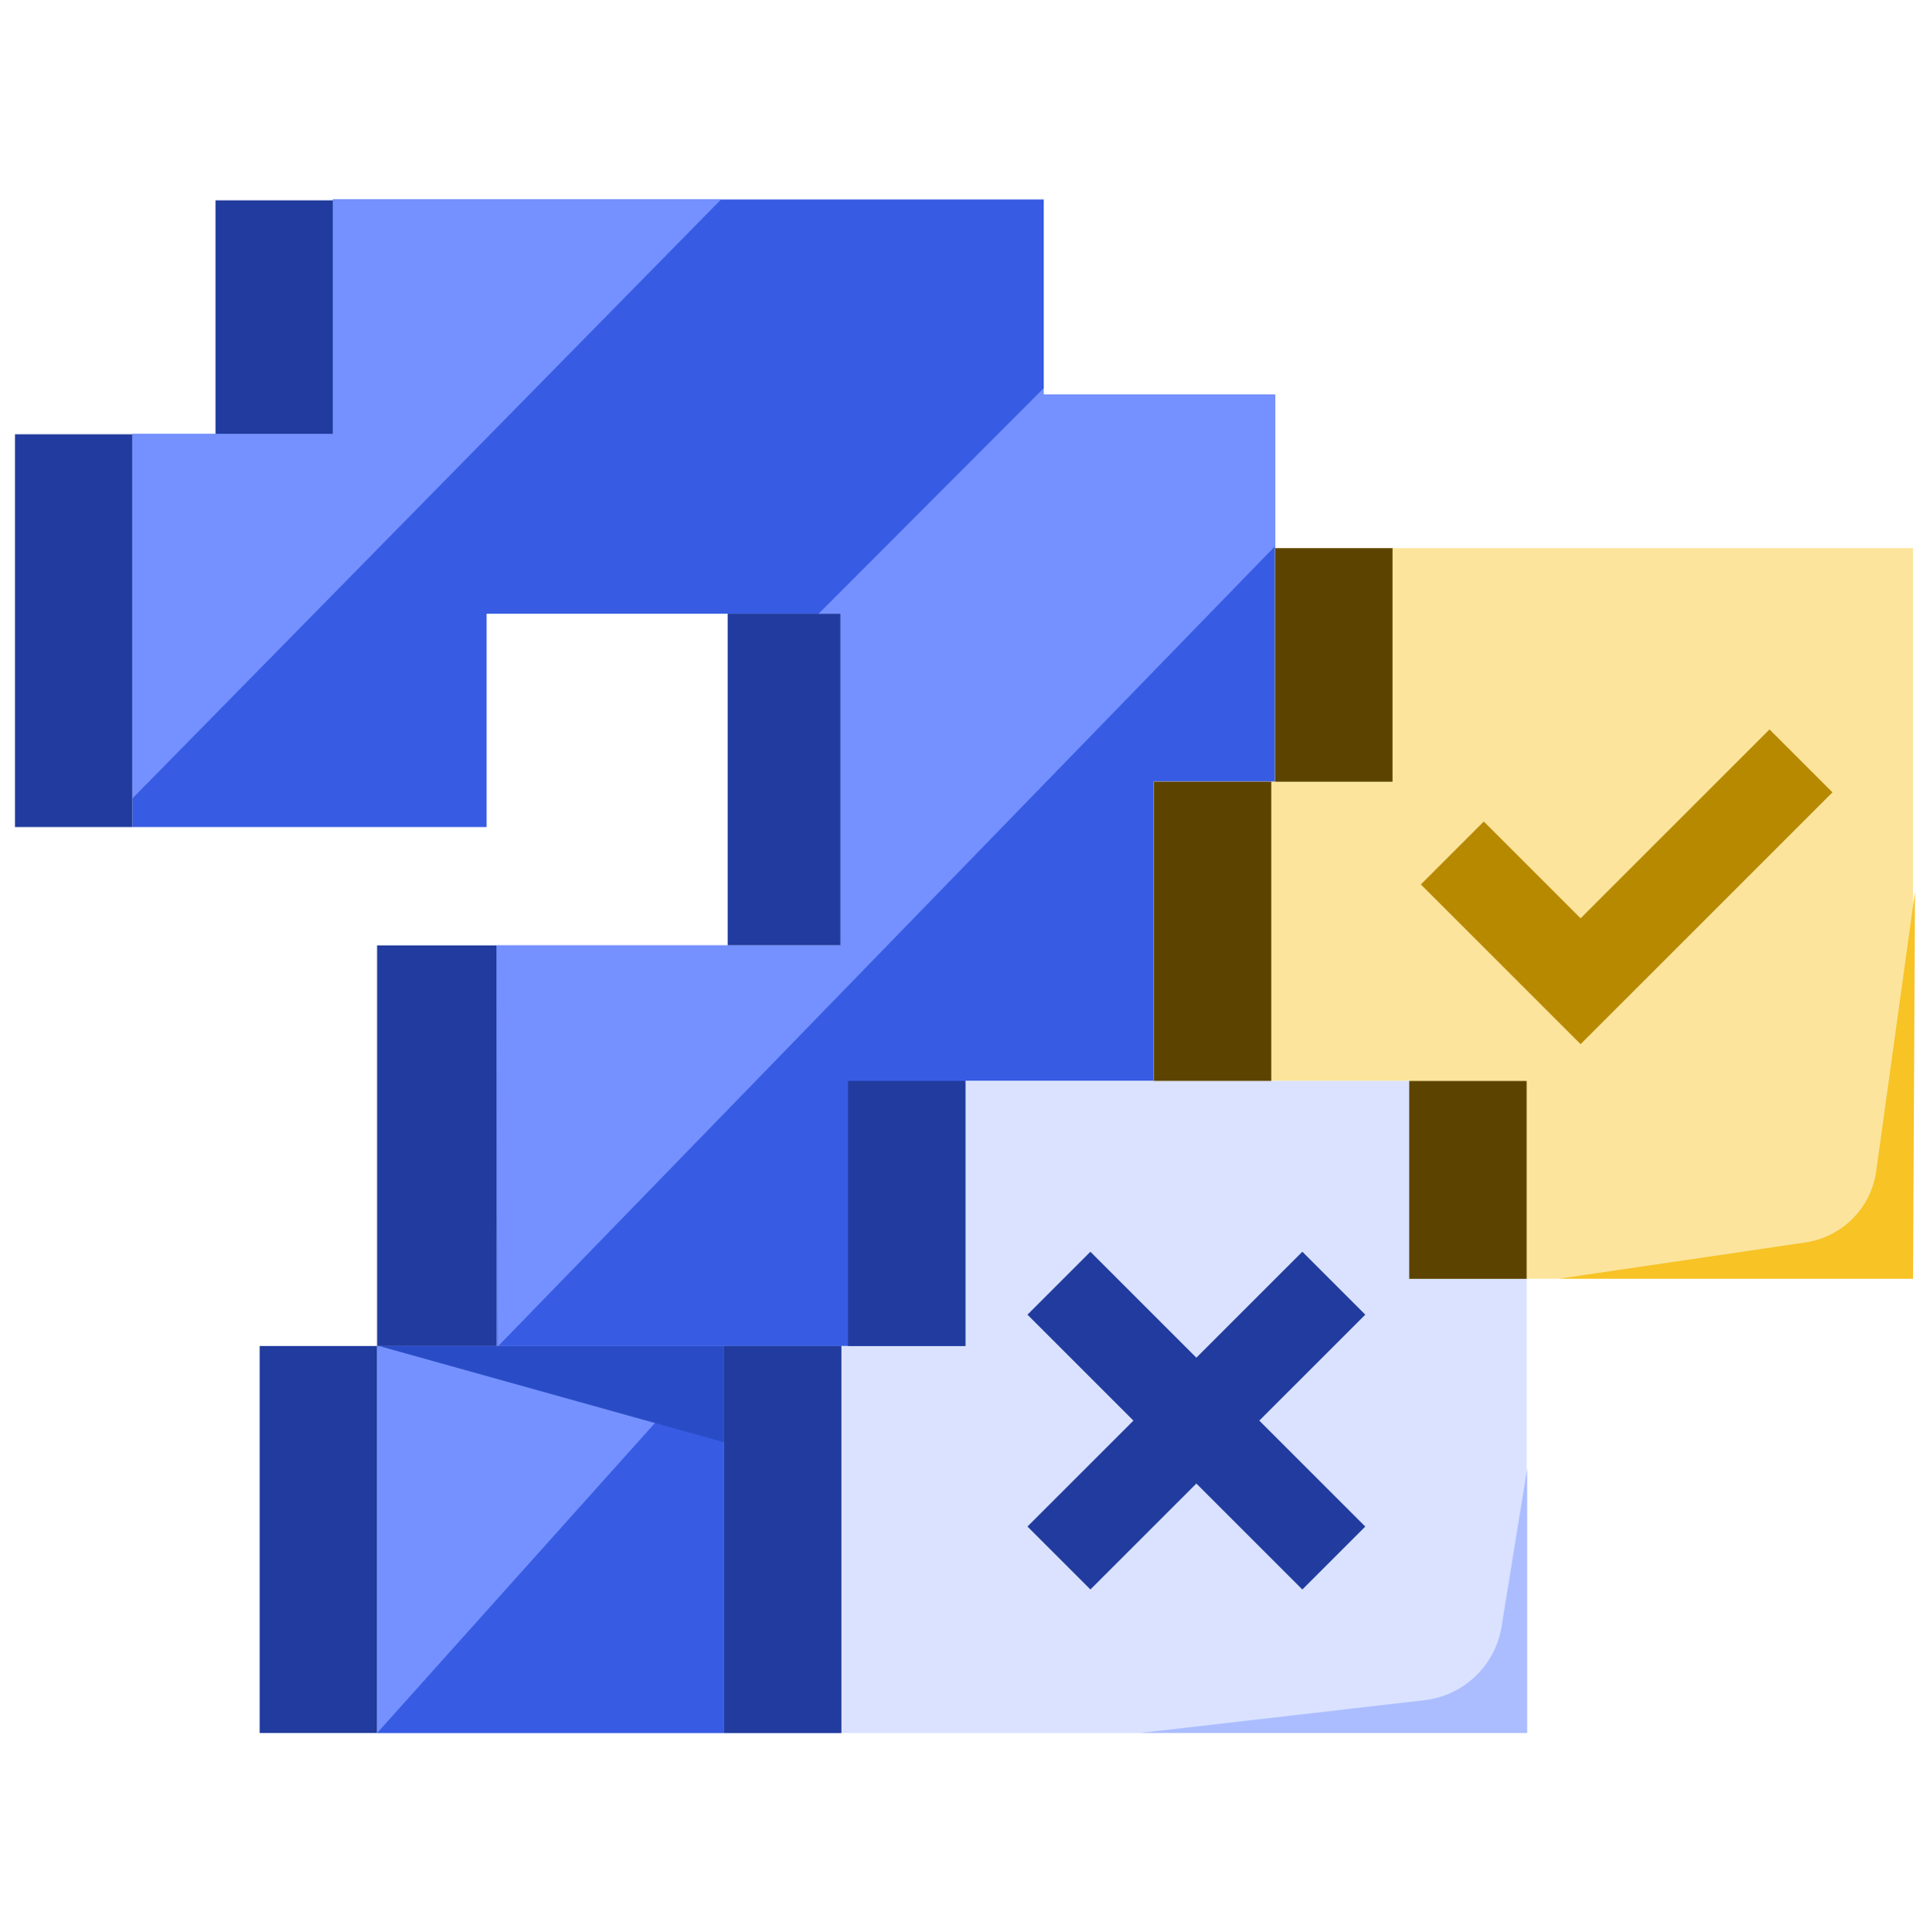
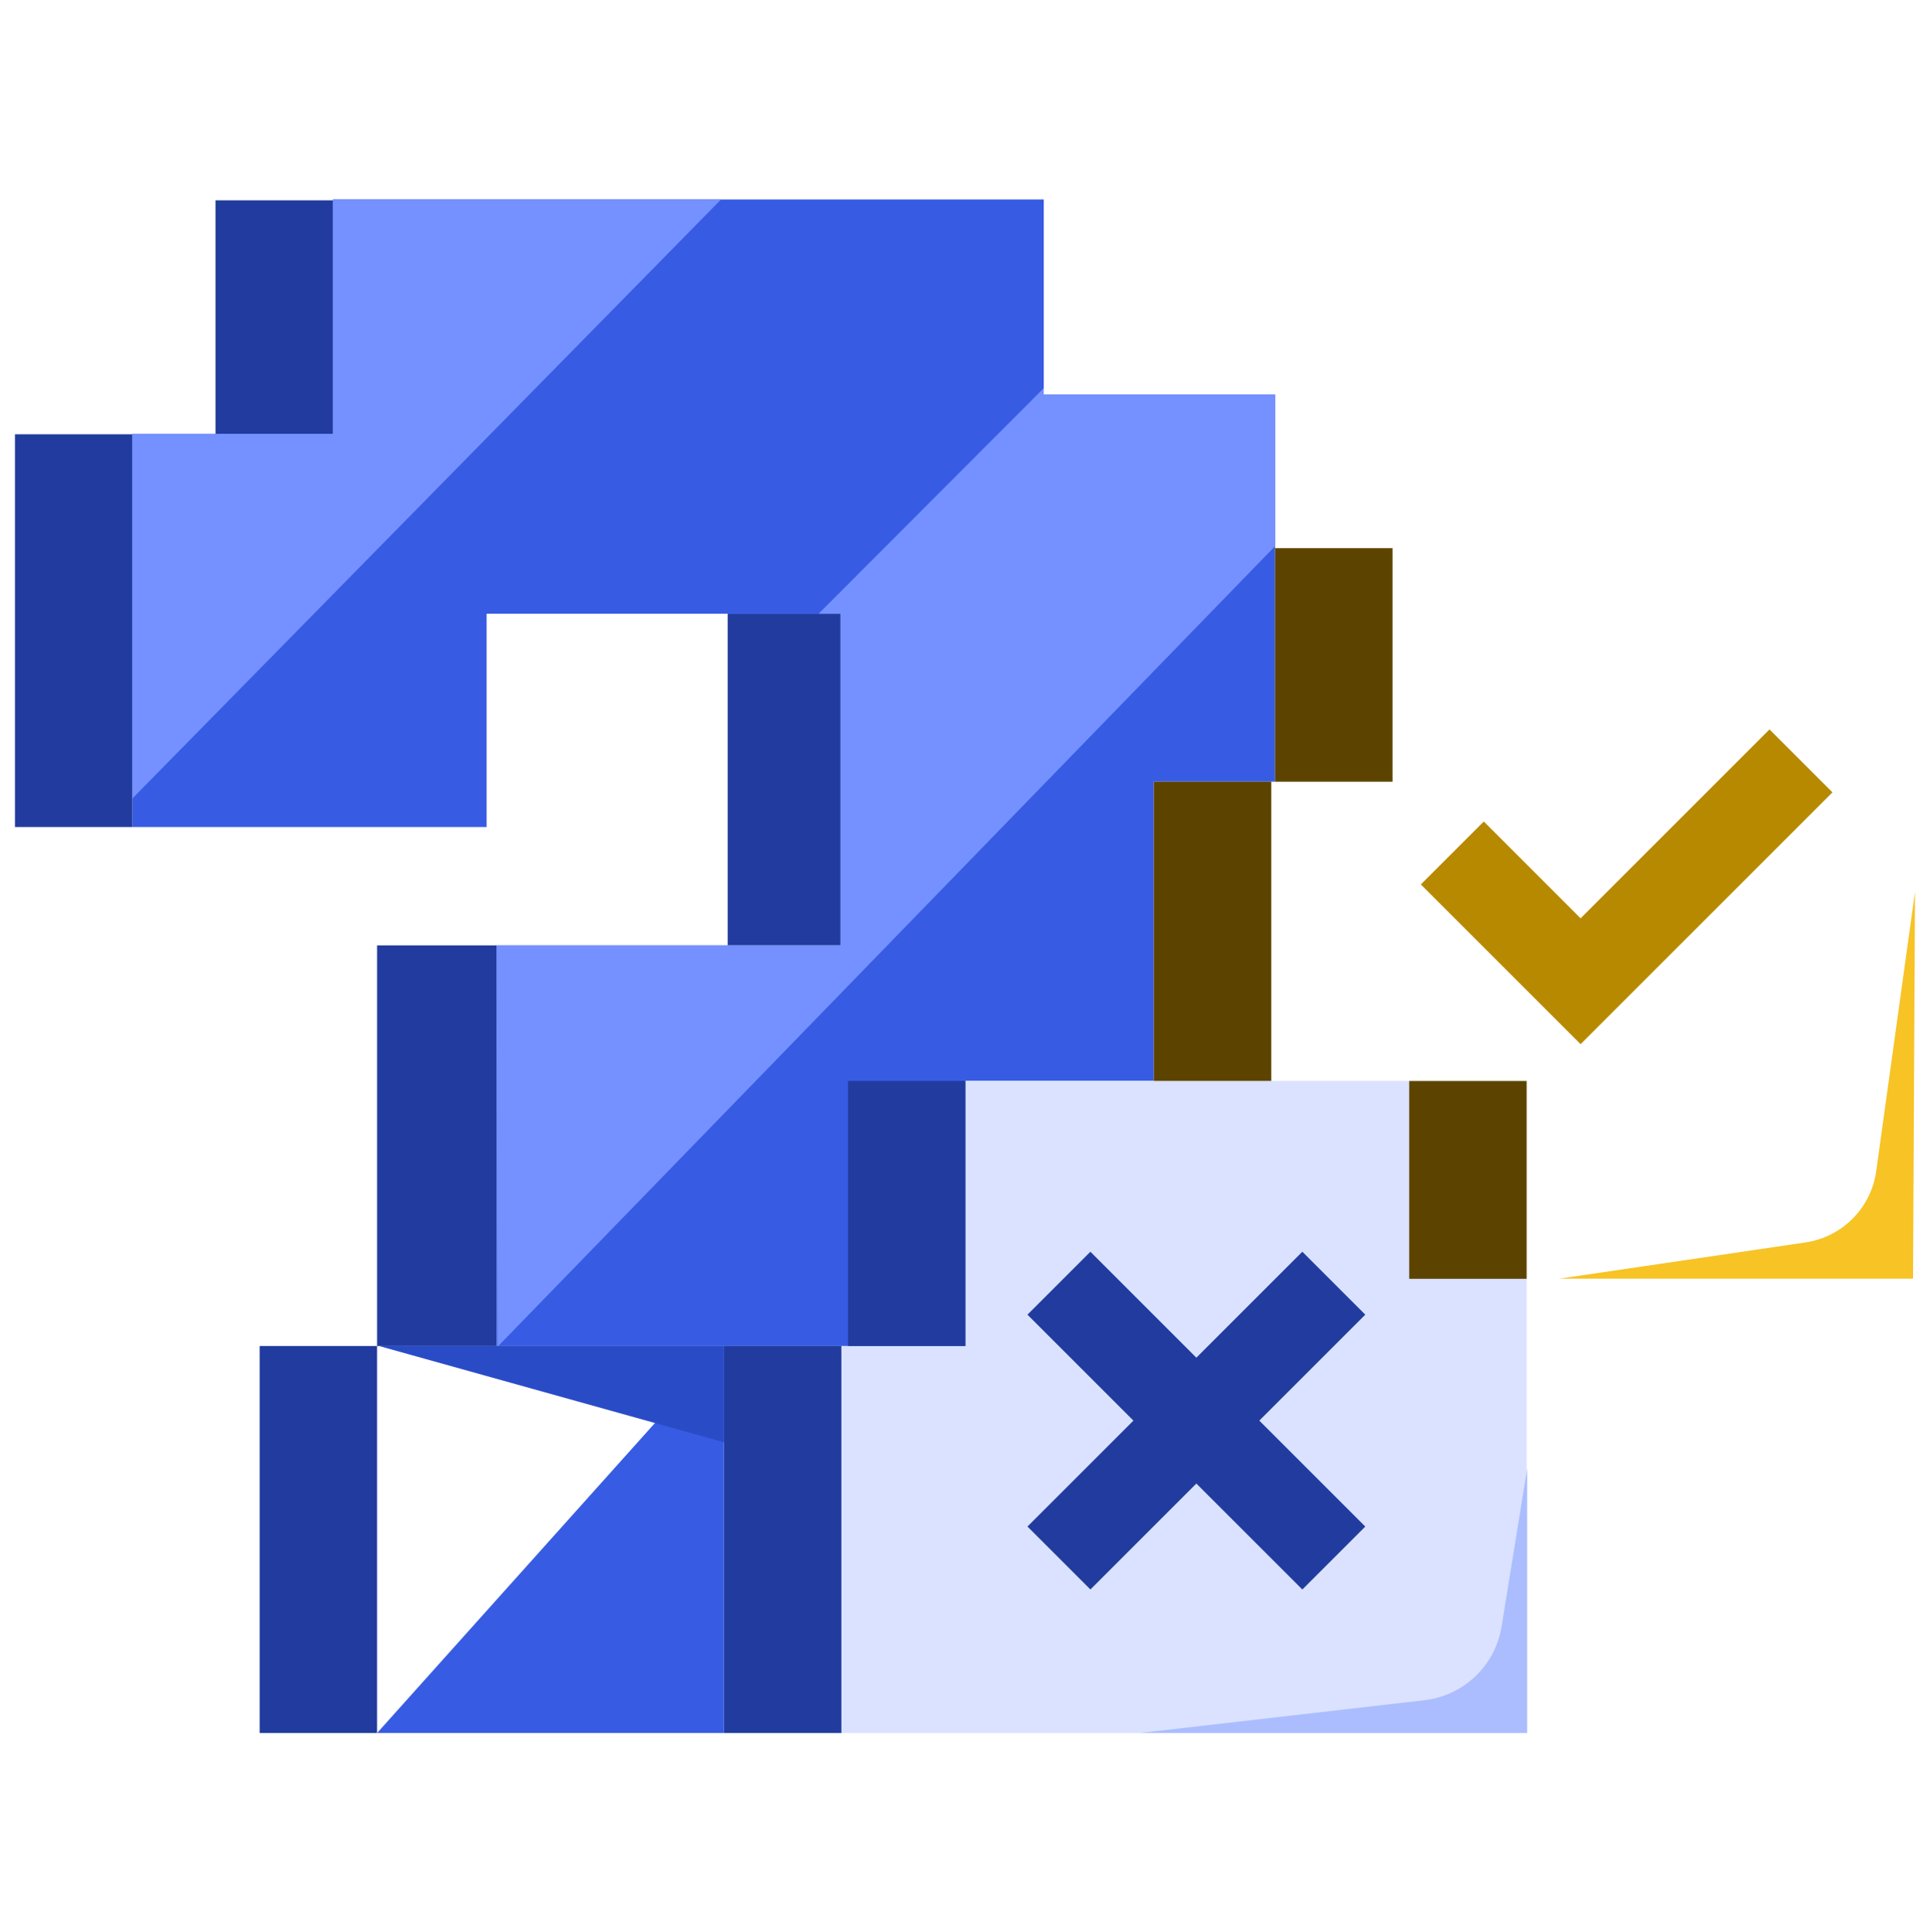
<svg xmlns="http://www.w3.org/2000/svg" fill="none" height="961" width="960">
-   <path d="M418.515 669.625H187.57v192.544h230.945V669.625Z" fill="#7491ff" />
  <path d="M634.235 196.317v192.544h-60.311v148.903h-93.697v131.871H247.024v-199.32h171.084V305.329H242.054v106.12H65.864V215.833h99.751V99.232h353.554v97.085h115.066z" fill="#375ce3" />
-   <path d="M634.235 272.704v116.15h-60.312v148.903h127.399v98.395h250.235V272.704H634.235z" fill="#fce49d" />
-   <path d="M701.321 537.766H480.226v131.871h-61.712v192.544h340.86v-226.02h-58.053v-98.395z" fill="#dae2ff" />
+   <path d="M701.321 537.766H480.226v131.871h-61.712v192.544h340.86v-226.02h-58.053v-98.395" fill="#dae2ff" />
  <g fill="#213c9e">
    <path d="M418.512 669.625h-58.413v192.544h58.413V669.625zm61.711-131.859H421.81v131.871h58.413V537.766zM187.568 669.625h-58.413v192.544h58.413V669.625zM246.978 470.318H187.57v199.32h59.408v-199.32zm171.127-165.003H361.95v164.986h56.155V305.315z" />
  </g>
  <path d="M632.337 388.858h-58.414v148.903h58.414V388.858zm127.031 148.908h-58.413v98.441h58.413v-98.441zm-66.721-265.062h-58.414v116.195h58.414V272.704z" fill="#5c4400" />
  <path d="M165.612 99.656h-58.414v116.195h58.414V99.656zm-99.75 116.4H7.448v195.39h58.414v-195.39z" fill="#213c9e" />
  <path d="m880.173 362.88-93.968 93.968-48.158-48.159-31.308 31.308 79.466 79.466 125.276-125.275-31.308-31.308z" fill="#b78900" />
  <g fill="#213c9e">
    <path d="m679.104 654.026-31.306-31.306-136.724 136.724 31.306 31.306 136.724-136.724Z" />
    <path d="m647.796 790.756 31.306-31.306-136.725-136.724-31.306 31.306 136.725 136.724z" />
  </g>
  <path d="M634.233 196.323v75.4L247.835 669.641l-.406.407v-.407l-.407-199.32h171.085V305.335h-10.933l111.993-112.22v3.208h115.066zM358.656 99.232 65.864 397.218V215.833h99.751V99.232h193.041z" fill="#7491ff" />
  <path d="M360.101 669.625 187.57 862.169h172.531V669.625Z" fill="#375ce3" />
  <path d="M360.096 669.625H188.56l171.536 47.888v-47.888z" fill="#294bc6" />
  <path d="m775.5 636.143 122.52-18.026c18.342-2.71 32.708-17.167 35.238-35.509l19.29-139.009-.994 192.544H775.5z" fill="#f7c325" />
  <path d="m759.688 730.261-12.785 78.879c-3.118 19.38-18.704 34.334-38.175 36.683l-141.629 16.309h192.544V730.261h.045z" fill="#abbdff" />
</svg>